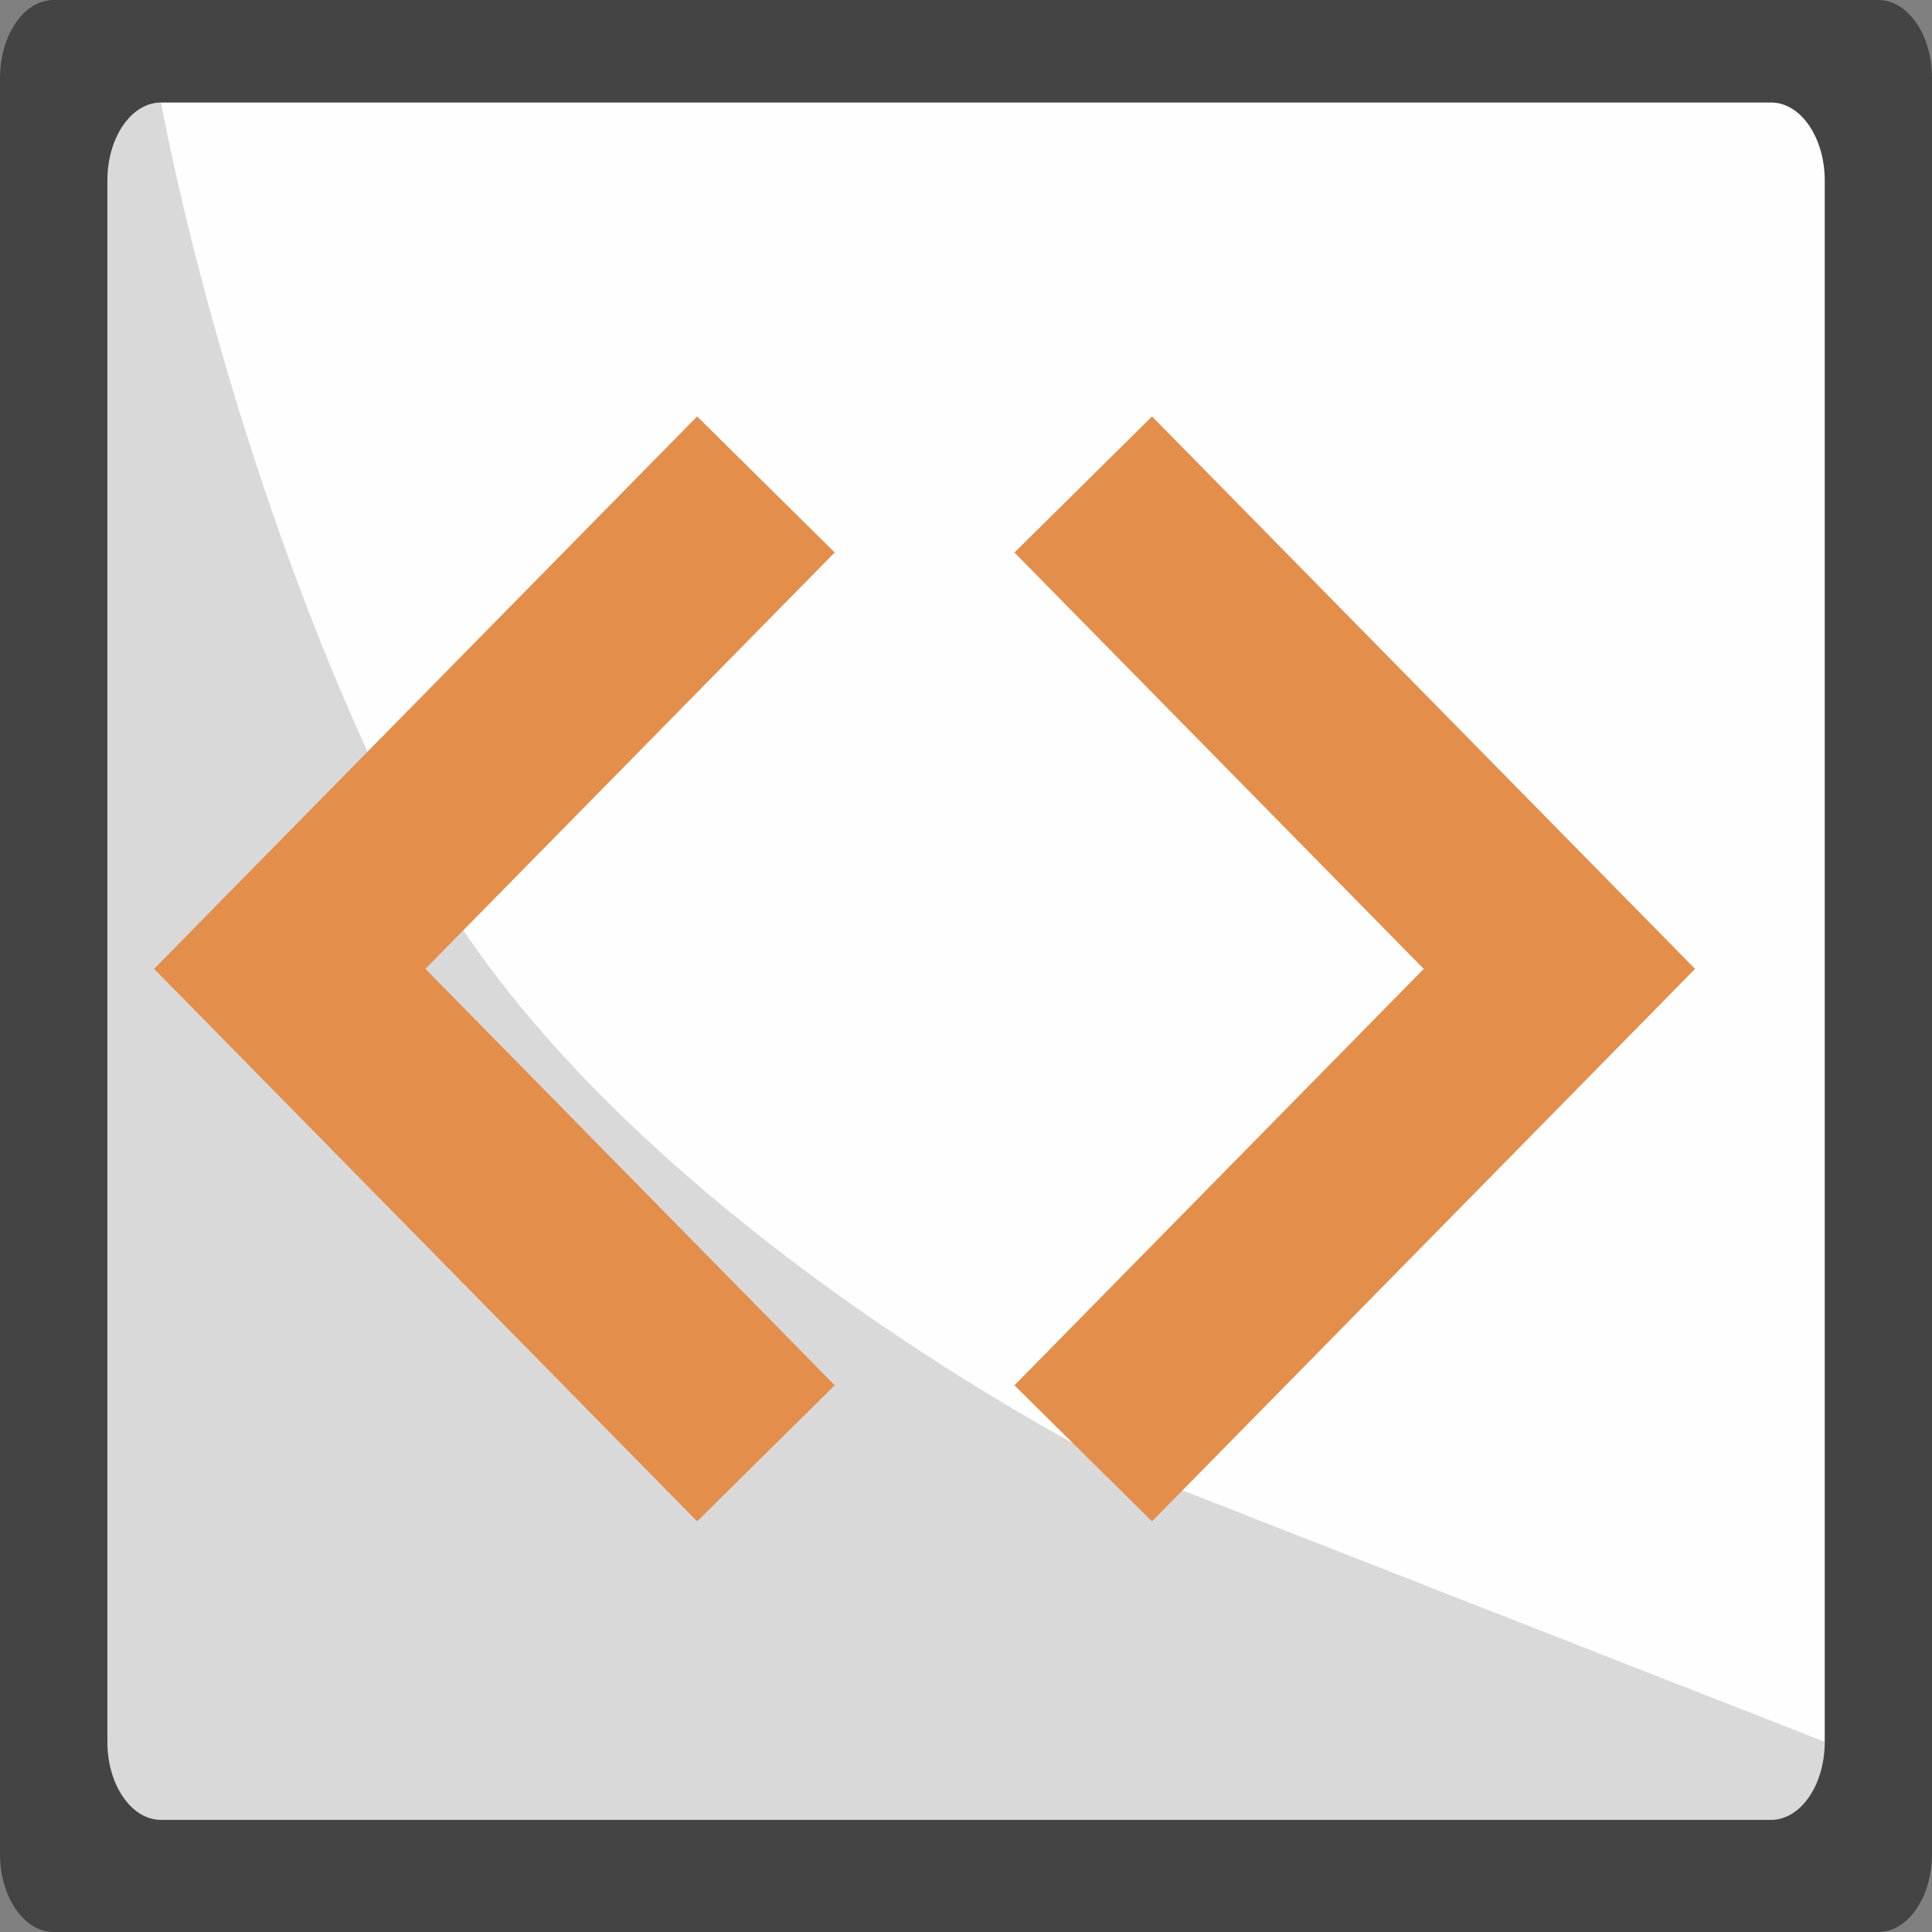
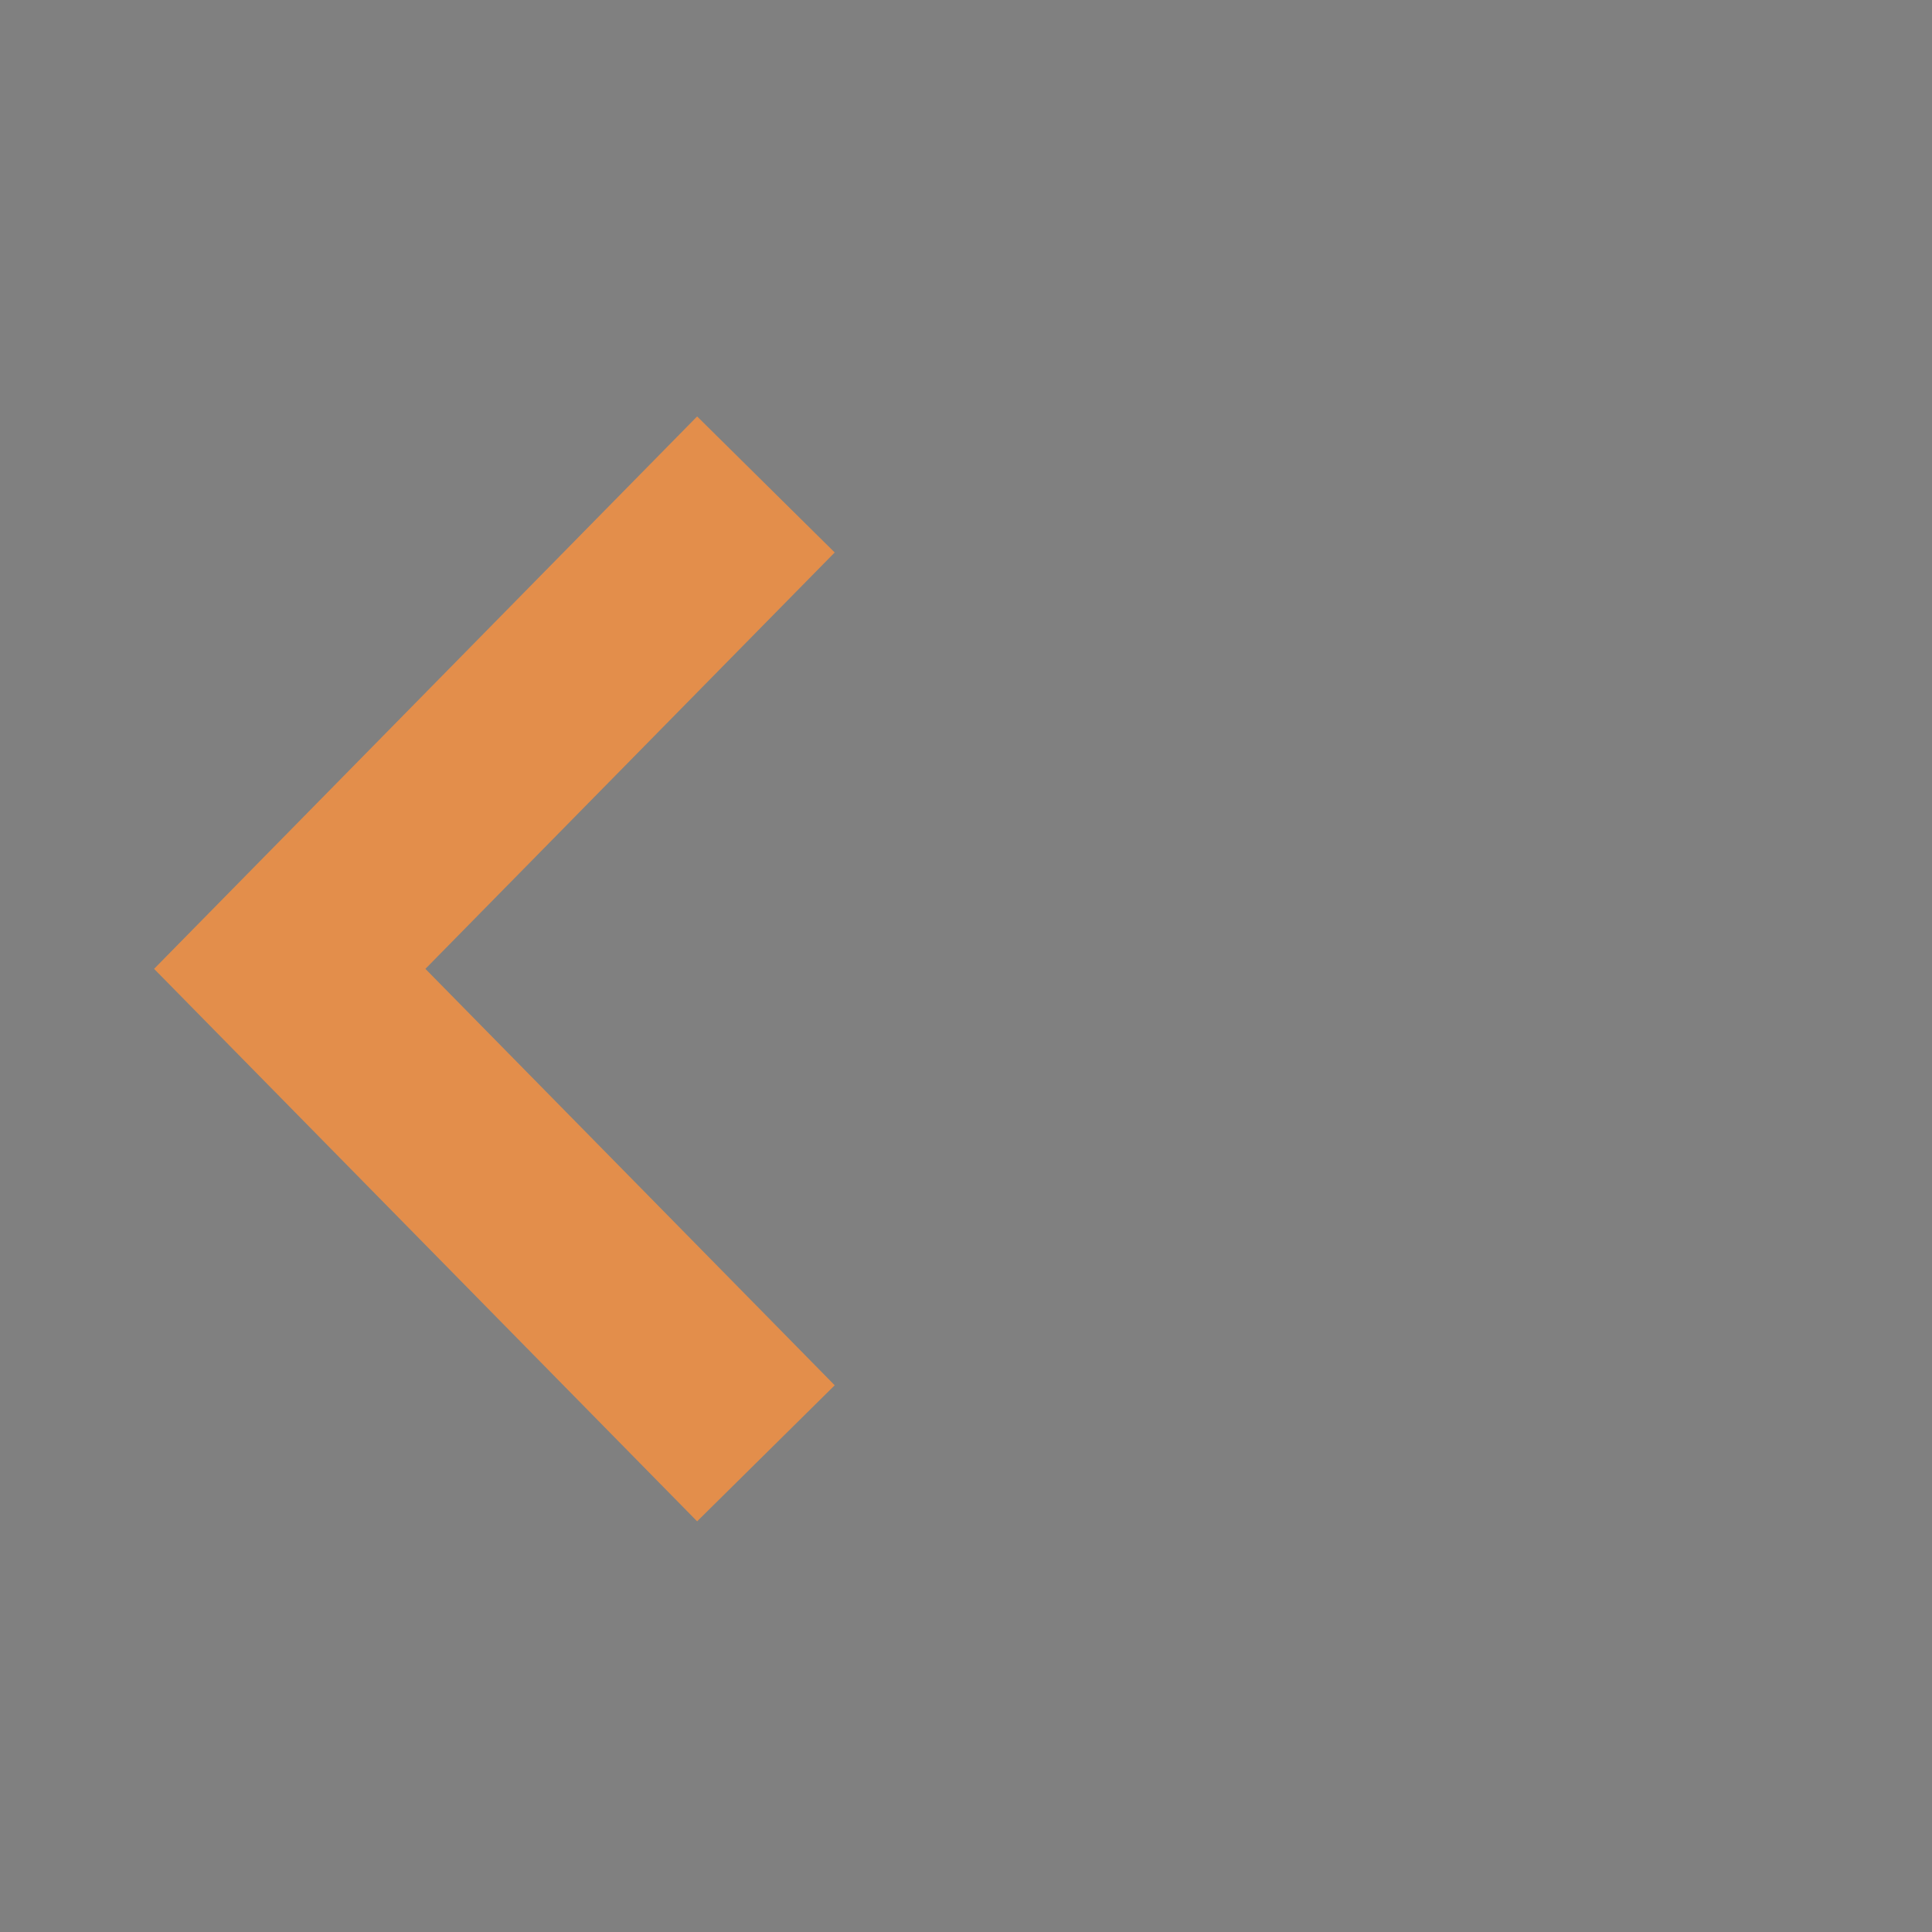
<svg xmlns="http://www.w3.org/2000/svg" width="48" height="48" viewBox="0 0 48 48" fill="none">
  <rect x="0" y="0" width="48" height="48" fill="#808080" stroke="none" />
-   <path d="M46.667 0H1.333C0.597 0 0 0.868 0 1.939V46.061C0 47.132 0.597 48 1.333 48H46.667C47.403 48 48 47.132 48 46.061V1.939C48 0.868 47.403 0 46.667 0Z" fill="#444444" />
-   <path d="M44.001 2.547H4.001C3.265 2.547 2.668 3.415 2.668 4.486V43.274C2.668 44.345 3.265 45.214 4.001 45.214H44.001C44.738 45.214 45.335 44.345 45.335 43.274V4.486C45.335 3.415 44.738 2.547 44.001 2.547Z" fill="#FEFEFE" />
-   <path d="M10.286 21.059C5.715 12.189 4.001 2.547 4.001 2.547C3.265 2.547 2.668 3.415 2.668 4.486V43.274C2.668 44.345 3.265 45.214 4.001 45.214H44.001C44.738 45.214 45.335 44.345 45.335 43.274L27.429 36.265C27.429 36.265 14.858 29.929 10.286 21.059Z" fill="#070707" fill-opacity="0.15" />
  <path fill-rule="evenodd" clip-rule="evenodd" d="M17.32 10.346L20.738 13.726L10.569 24.071L20.738 34.417L17.32 37.797L3.828 24.071L17.32 10.346Z" fill="#E38E4B" />
-   <path fill-rule="evenodd" clip-rule="evenodd" d="M28.622 10.347L25.204 13.727L35.373 24.072L25.203 34.418L28.621 37.798L42.113 24.072L28.622 10.347Z" fill="#E38E4B" />
</svg>